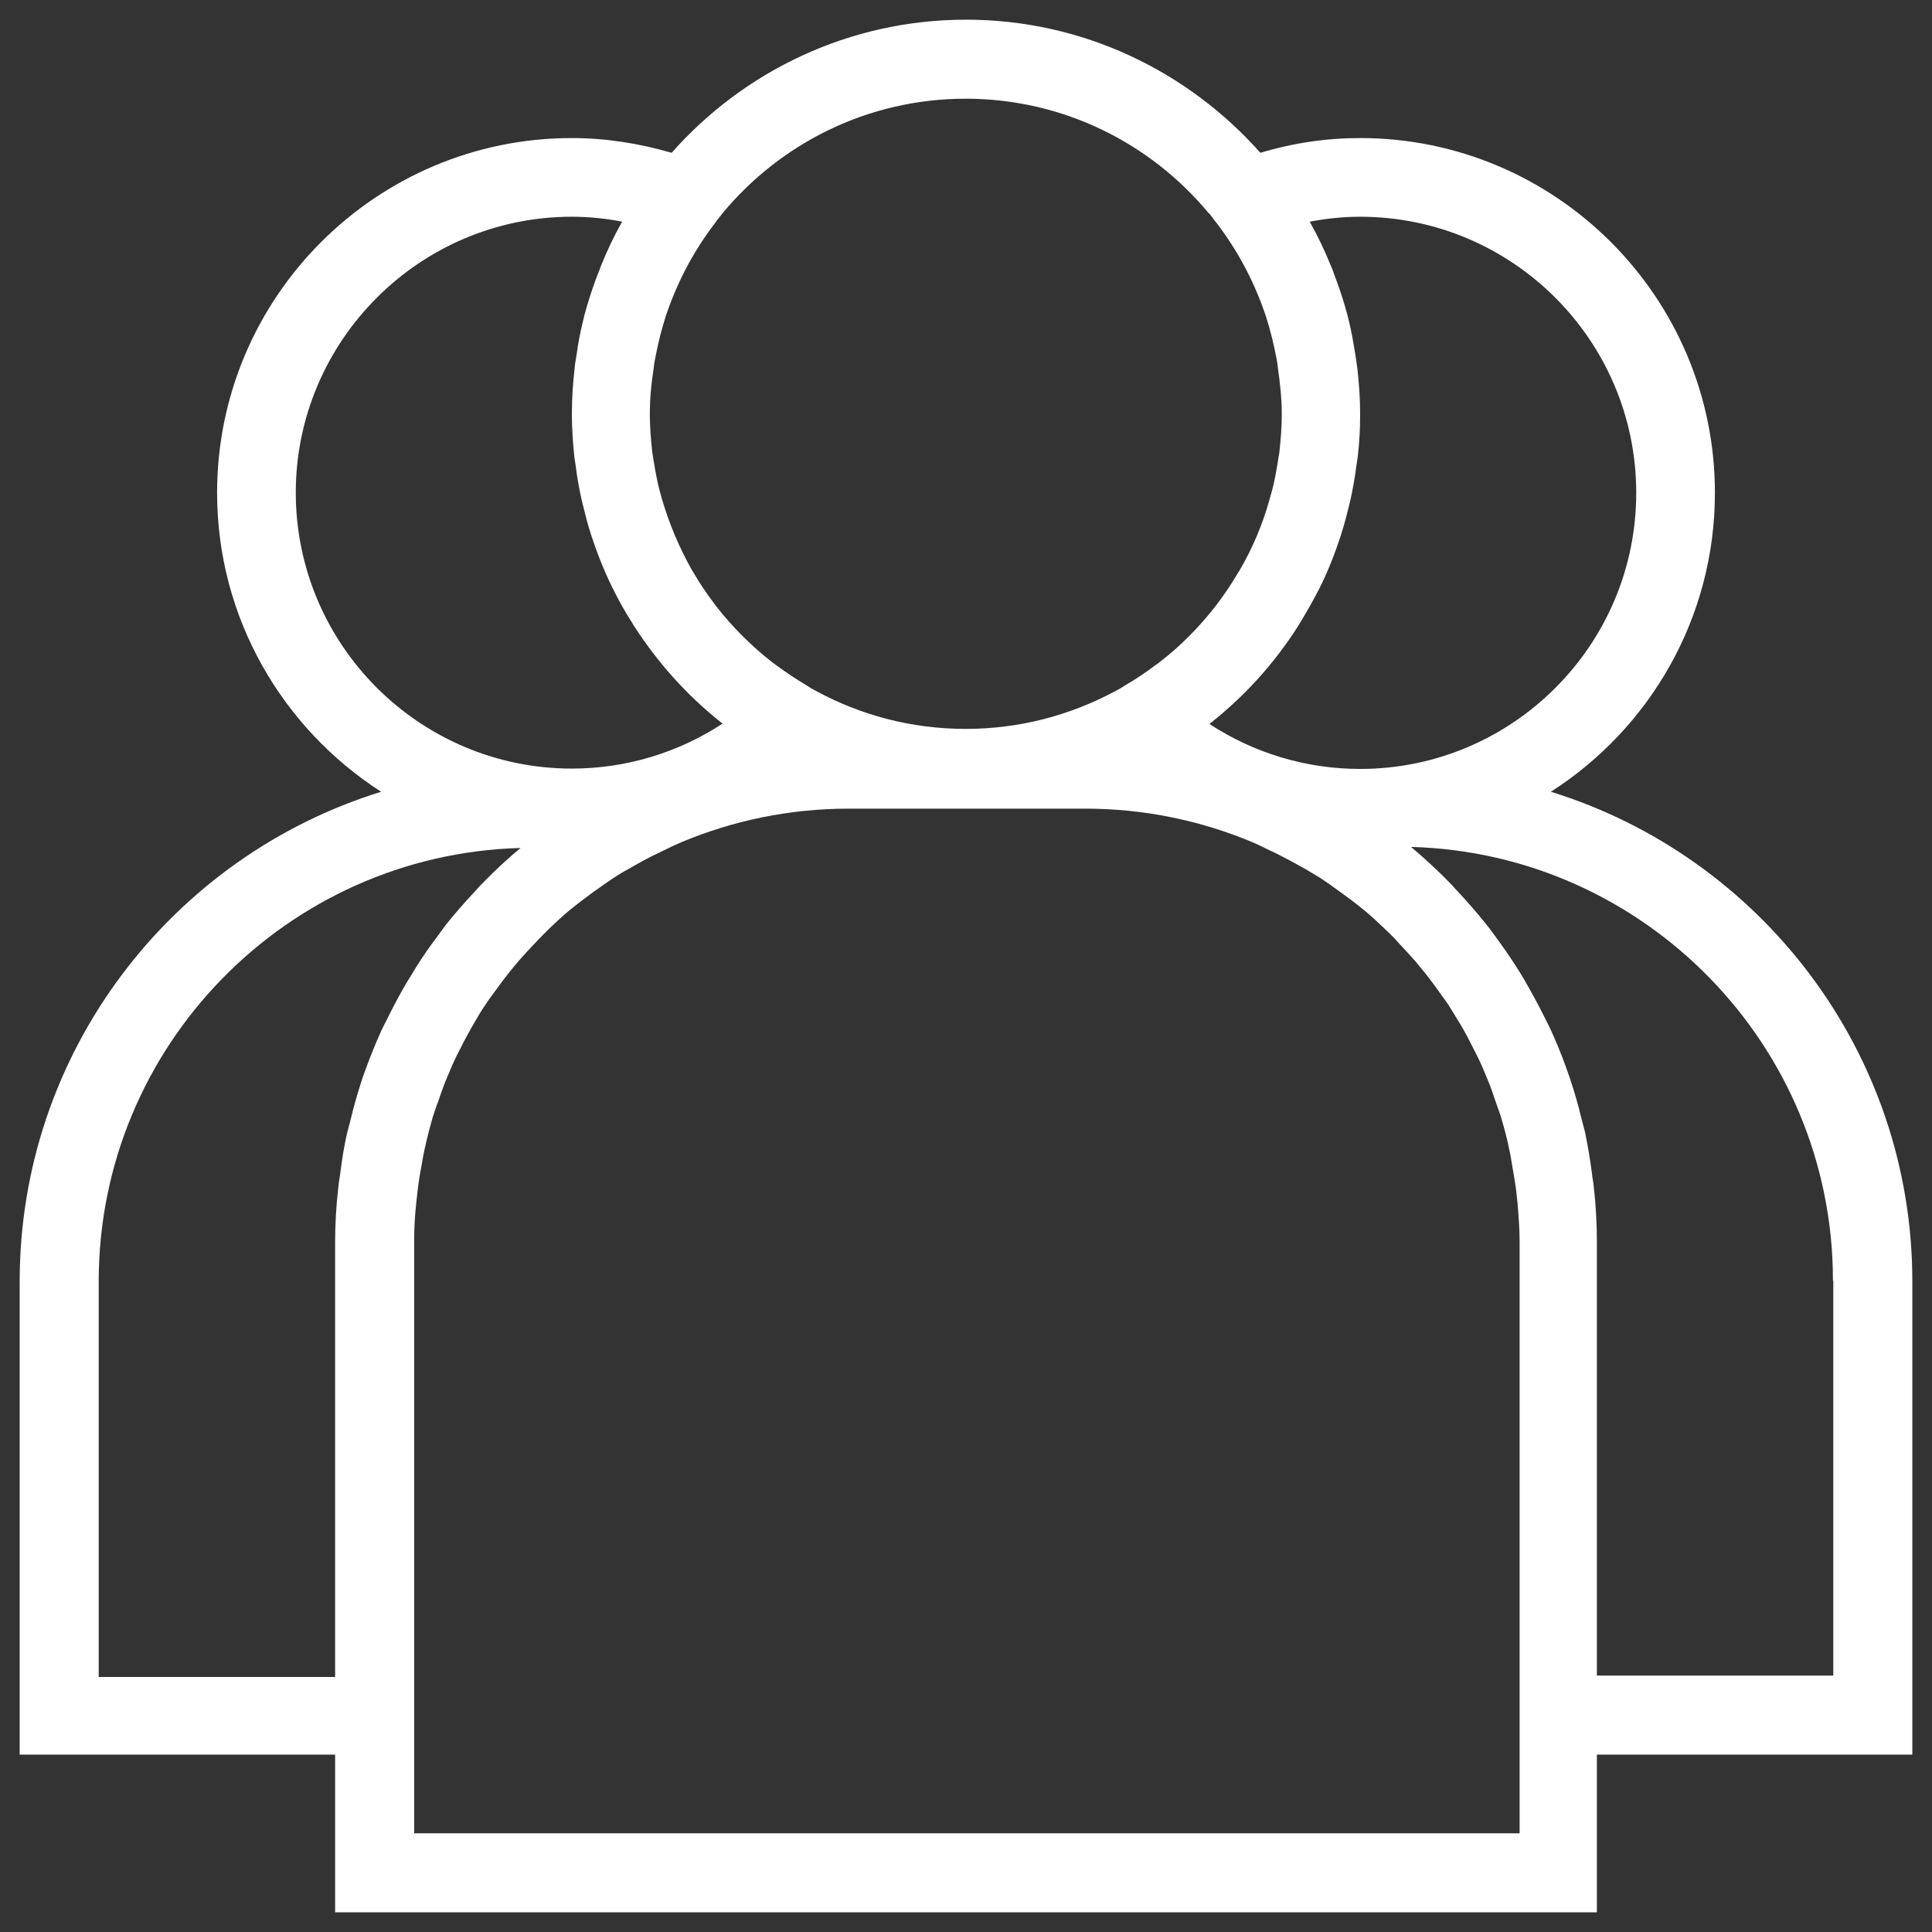
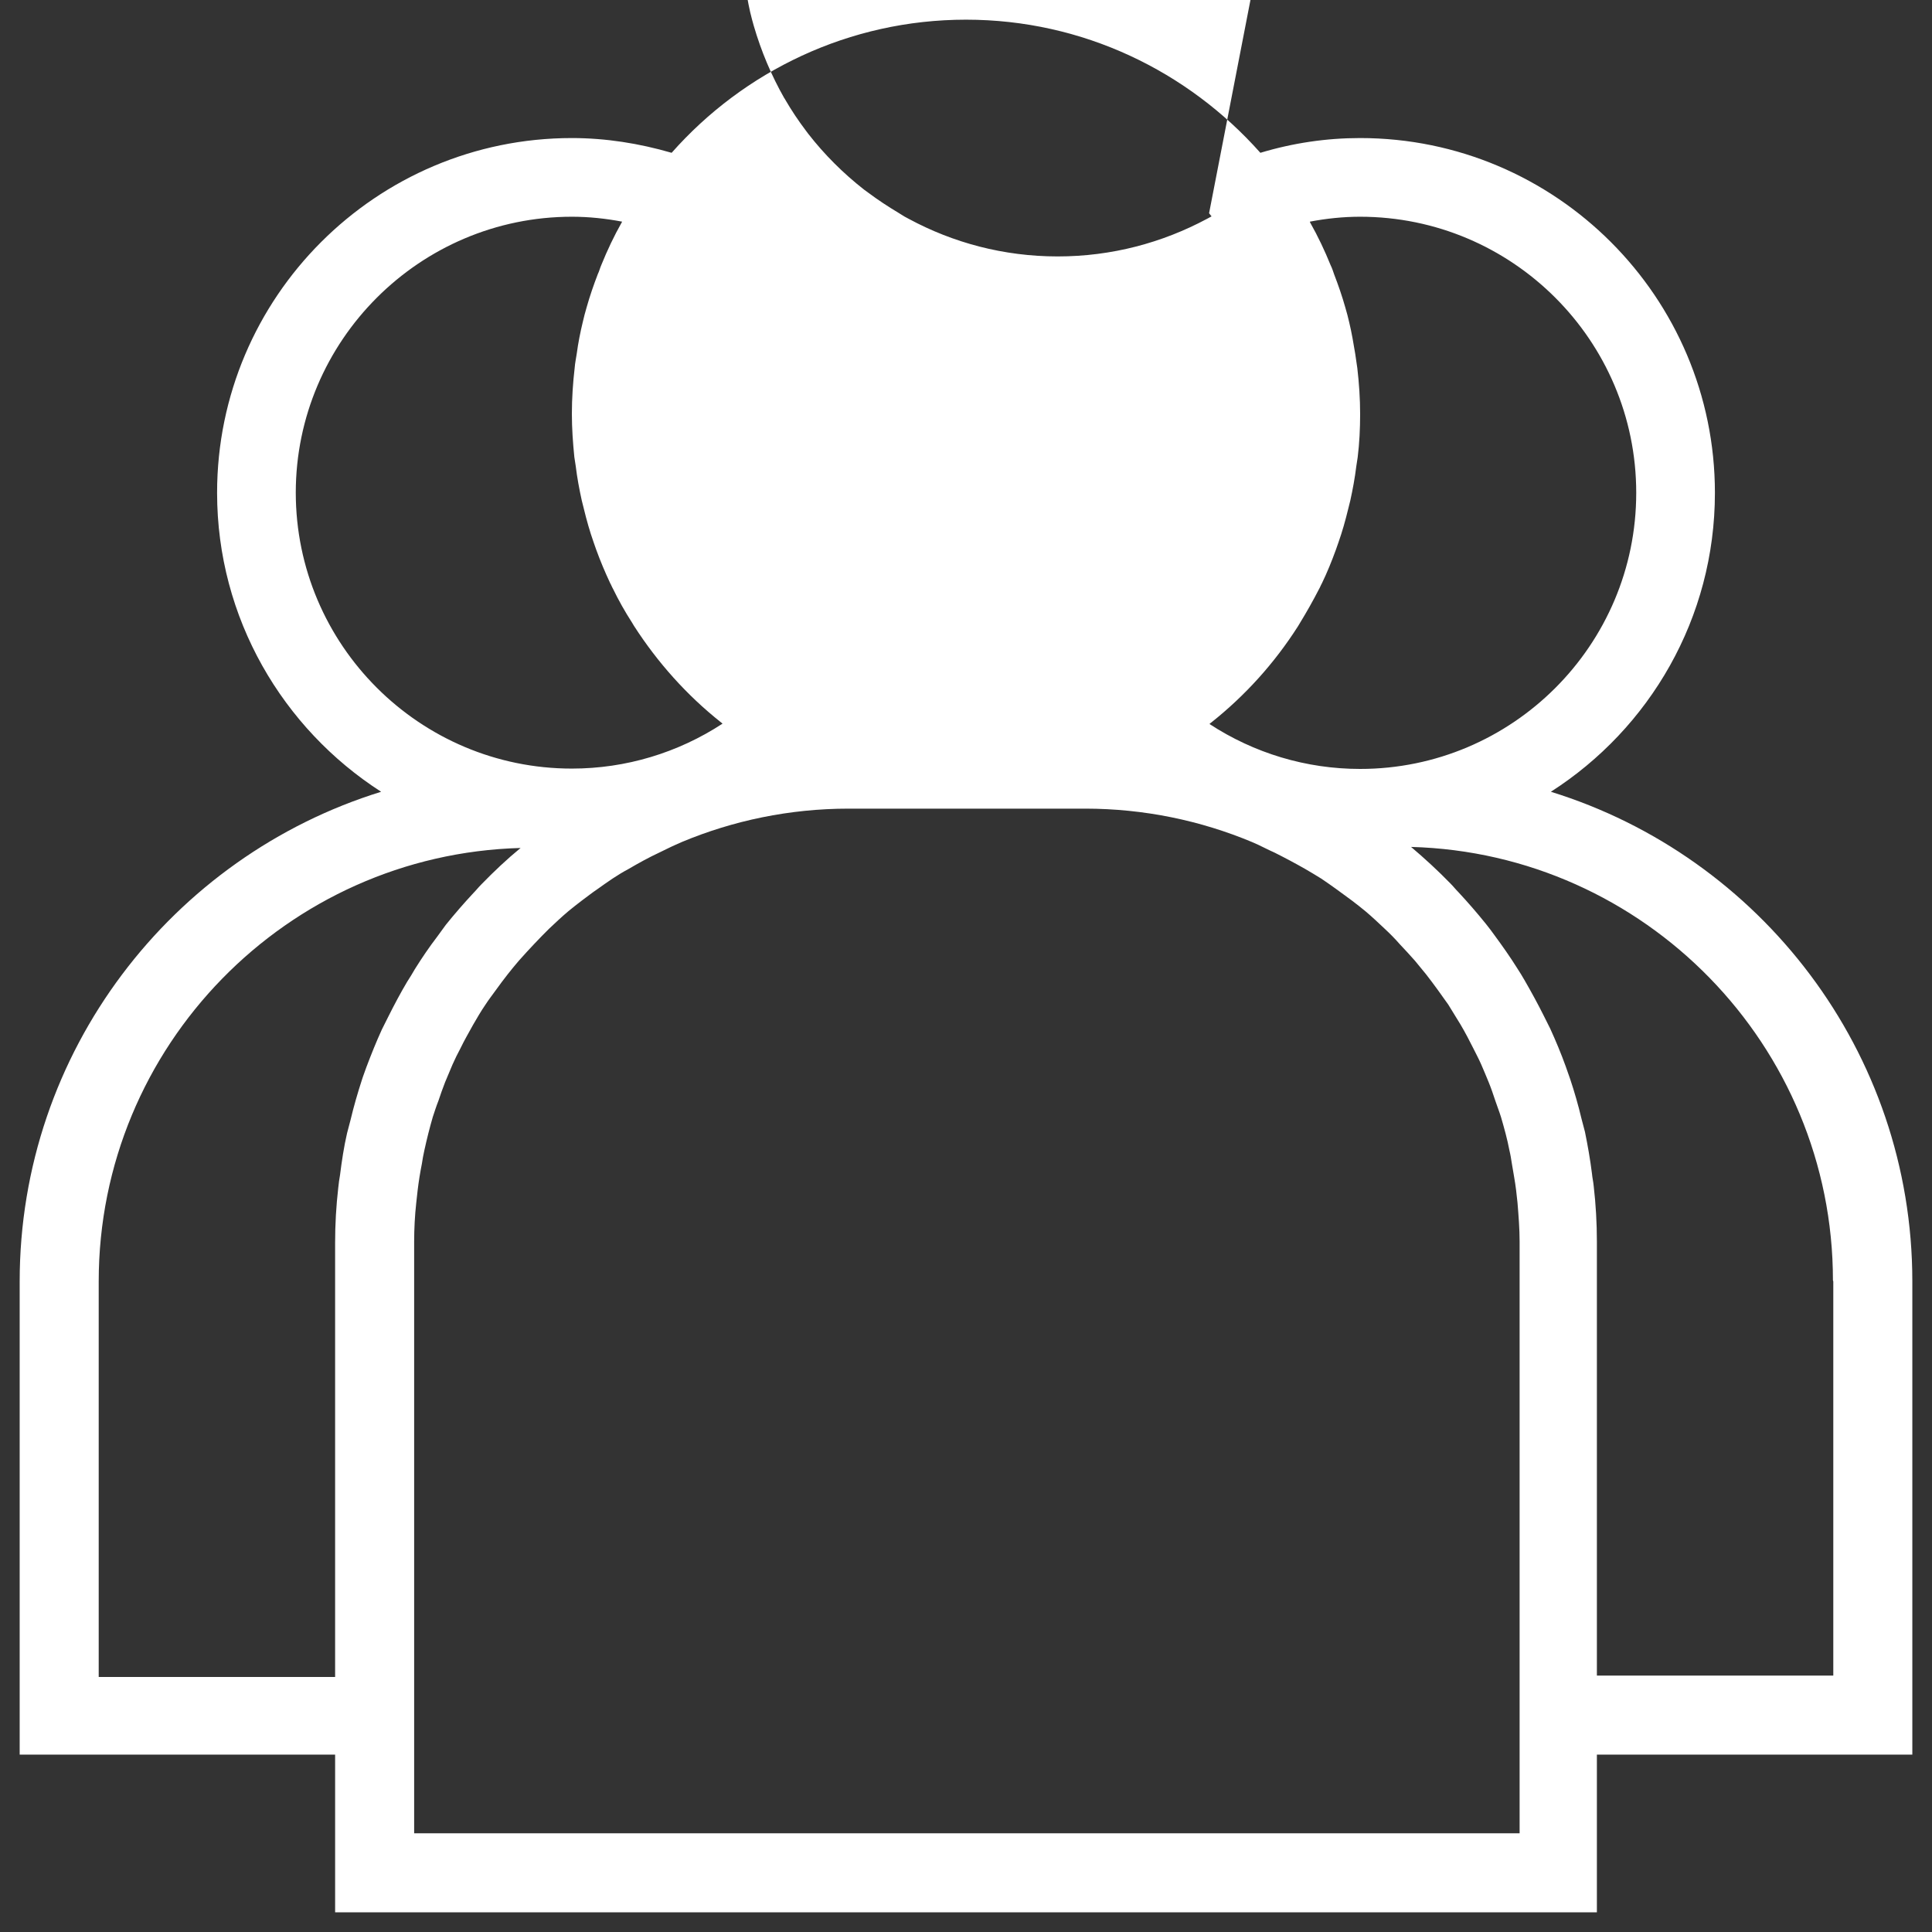
<svg xmlns="http://www.w3.org/2000/svg" id="Capa_1" data-name="Capa 1" viewBox="0 0 55 55">
  <rect x="0" y="0" width="55" height="55" fill="#333333" stroke="none" />
  <defs>
    <style>      .cls-1 {        fill: #fff;        stroke-width: 0px;      }    </style>
  </defs>
-   <path class="cls-1" d="M9.54,54.44h35.92v-4.49h8.98v-13.47c0-6.55-4.34-12.1-10.29-13.94,2.81-1.8,4.67-4.94,4.67-8.51,0-5.57-4.53-10.1-10.1-10.1-.96,0-1.91.14-2.84.42-2.06-2.32-5.05-3.79-8.38-3.79s-6.33,1.47-8.38,3.79c-.93-.27-1.88-.42-2.84-.42-5.57,0-10.1,4.53-10.1,10.1,0,3.57,1.87,6.71,4.67,8.51-5.95,1.84-10.29,7.39-10.29,13.94v13.47h8.98v4.49ZM43.21,52.19H11.79v-16.84c0-.37.02-.75.06-1.11.01-.12.03-.24.04-.36.03-.25.07-.5.12-.75.02-.13.04-.25.07-.38.07-.32.15-.64.24-.95.05-.15.1-.31.16-.46.06-.18.12-.35.19-.53.07-.17.14-.33.21-.5.07-.16.15-.32.23-.47.11-.23.24-.45.36-.67.11-.19.22-.38.35-.57.09-.14.2-.28.3-.42.11-.15.21-.29.33-.44.1-.13.21-.26.32-.39.14-.16.29-.32.44-.48.14-.15.28-.29.42-.43.18-.17.36-.34.55-.5.12-.1.25-.2.38-.3.15-.11.3-.23.45-.33.14-.1.28-.2.43-.3.15-.1.3-.19.45-.27.29-.17.58-.33.88-.47.15-.07.3-.15.46-.22l.18-.08c1.46-.61,3.07-.95,4.75-.95h6.73c1.68,0,3.29.34,4.75.95l.18.08c.15.07.3.15.46.22.3.15.6.31.88.47.15.09.31.18.45.27.15.1.29.2.43.3.15.11.3.22.45.33.13.1.26.2.38.3.19.16.37.33.55.5.15.14.29.28.42.43.15.16.3.32.44.48.11.13.21.26.32.39.11.14.22.29.33.44.1.14.2.28.3.42.12.19.23.38.35.57.13.22.25.45.36.67.08.16.16.31.23.47.07.16.14.33.21.5.07.17.13.35.19.53.05.15.11.3.16.46.09.31.18.63.24.95.03.12.05.25.07.38.04.25.09.5.12.75.01.12.03.24.04.36.03.37.06.74.06,1.11v16.84ZM52.19,36.48v11.22h-6.73v-12.35c0-.53-.03-1.06-.09-1.58-.01-.12-.04-.24-.05-.36-.05-.4-.12-.8-.2-1.19-.03-.13-.07-.25-.1-.38-.09-.38-.2-.76-.32-1.12-.04-.12-.09-.25-.13-.37-.13-.36-.28-.72-.44-1.07-.06-.12-.12-.24-.18-.36-.17-.34-.35-.67-.54-1-.07-.12-.14-.24-.22-.36-.2-.32-.42-.63-.64-.93-.08-.11-.16-.22-.25-.33-.25-.31-.51-.61-.78-.9-.08-.08-.15-.17-.23-.25-.35-.36-.73-.71-1.12-1.04,6.65.18,12.01,5.65,12.01,12.34ZM37.29,6.31c.47-.09.95-.14,1.43-.14,4.33,0,7.86,3.52,7.86,7.86s-3.53,7.86-7.86,7.86c-1.54,0-3.02-.45-4.29-1.28.02-.01.03-.03.05-.04.97-.77,1.8-1.69,2.47-2.74.02-.03.04-.07.06-.1.19-.31.37-.63.54-.96.03-.05.05-.11.08-.16.15-.31.28-.63.4-.96.02-.07.05-.13.07-.2.11-.31.2-.63.28-.96.02-.08.04-.16.06-.24.07-.32.13-.64.17-.97.01-.09.03-.17.04-.26.05-.4.07-.82.07-1.23,0-.44-.03-.88-.08-1.31-.02-.14-.04-.27-.06-.41-.05-.3-.1-.6-.17-.89-.03-.14-.07-.28-.11-.42-.09-.32-.2-.64-.32-.95-.03-.09-.06-.18-.1-.26-.17-.42-.36-.82-.58-1.21,0,0,0-.01-.01-.02ZM34.42,6.07l.07.09c.05.07.1.14.16.21.57.75,1.01,1.57,1.32,2.44.02.06.04.11.06.17.13.4.23.81.31,1.23.02.09.03.18.04.27.06.43.11.87.11,1.31,0,.37-.03.73-.07,1.09-.01.08-.03.17-.04.25-.05.3-.1.59-.18.88-.02.06-.03.12-.05.18-.2.72-.49,1.42-.87,2.06,0,.01-.01.02-.02.03-.18.31-.38.61-.6.9-.02.03-.04.05-.06.08-.46.59-.99,1.13-1.59,1.59-.03.03-.07.05-.11.08-.28.21-.57.41-.87.58-.05.03-.1.07-.16.1l-.13.07c-1.27.68-2.71,1.07-4.25,1.07s-2.98-.39-4.24-1.07l-.13-.07c-.05-.03-.11-.07-.16-.1-.3-.18-.59-.37-.87-.58-.04-.03-.07-.05-.11-.08-.6-.47-1.13-1-1.59-1.59-.02-.03-.04-.05-.06-.08-.22-.29-.42-.59-.6-.9,0-.01-.01-.02-.02-.03-.37-.65-.66-1.34-.87-2.06-.02-.06-.03-.12-.05-.18-.08-.29-.13-.58-.18-.88-.01-.08-.03-.17-.04-.25-.04-.36-.07-.72-.07-1.09,0-.44.04-.88.11-1.31.01-.09.02-.18.04-.27.08-.42.18-.83.31-1.23.02-.06.04-.11.06-.17.31-.87.75-1.69,1.32-2.44.05-.07.1-.14.16-.21l.07-.09c1.65-1.99,4.14-3.26,6.92-3.26s5.27,1.27,6.92,3.26ZM8.42,14.03c0-4.33,3.53-7.86,7.86-7.86.48,0,.96.05,1.43.14,0,0,0,.01-.01.02-.22.39-.41.79-.58,1.21-.04.09-.06.18-.1.26-.12.31-.23.63-.32.95-.04.14-.08.28-.11.42-.07.29-.13.59-.17.89-.02.14-.05.27-.06.41-.05.43-.08.87-.08,1.31,0,.42.03.83.07,1.23.01.09.03.17.04.26.04.33.1.65.17.97.02.08.04.16.06.24.08.33.17.65.28.96.02.07.05.13.07.2.12.33.25.64.4.96.03.05.05.11.08.16.16.33.34.65.54.96.02.03.04.07.06.1.67,1.04,1.5,1.97,2.47,2.74.02.01.03.03.05.04-1.27.83-2.75,1.28-4.29,1.28-4.33,0-7.86-3.52-7.86-7.86ZM2.81,47.7v-11.22c0-6.7,5.36-12.16,12.01-12.34-.39.32-.76.67-1.12,1.04-.08.08-.15.17-.23.25-.27.29-.53.59-.78.9-.08.11-.16.22-.24.33-.23.3-.44.61-.64.93-.07.12-.14.24-.22.36-.19.32-.37.66-.54,1-.06.12-.12.24-.18.36-.16.35-.3.7-.44,1.07-.04.12-.09.24-.13.37-.12.37-.23.75-.32,1.13-.03.13-.07.25-.1.38-.09.39-.15.79-.2,1.19-.02.12-.04.24-.05.36-.06.52-.09,1.04-.09,1.58v12.35H2.81Z" />
+   <path class="cls-1" d="M9.54,54.44h35.92v-4.49h8.98v-13.47c0-6.55-4.34-12.1-10.29-13.94,2.81-1.8,4.67-4.94,4.67-8.51,0-5.57-4.53-10.1-10.1-10.1-.96,0-1.91.14-2.84.42-2.06-2.32-5.05-3.79-8.38-3.79s-6.33,1.47-8.38,3.79c-.93-.27-1.88-.42-2.84-.42-5.57,0-10.1,4.53-10.1,10.1,0,3.57,1.87,6.71,4.67,8.51-5.95,1.84-10.29,7.39-10.29,13.94v13.47h8.98v4.49ZM43.21,52.19H11.79v-16.84c0-.37.02-.75.06-1.11.01-.12.03-.24.04-.36.03-.25.07-.5.12-.75.02-.13.04-.25.07-.38.07-.32.15-.64.24-.95.05-.15.1-.31.16-.46.06-.18.12-.35.19-.53.07-.17.14-.33.21-.5.07-.16.15-.32.23-.47.11-.23.24-.45.36-.67.11-.19.22-.38.35-.57.09-.14.2-.28.3-.42.11-.15.21-.29.33-.44.1-.13.21-.26.32-.39.14-.16.29-.32.44-.48.14-.15.28-.29.42-.43.18-.17.36-.34.55-.5.12-.1.25-.2.38-.3.15-.11.3-.23.45-.33.14-.1.28-.2.43-.3.15-.1.3-.19.45-.27.29-.17.58-.33.88-.47.15-.07.3-.15.46-.22l.18-.08c1.46-.61,3.07-.95,4.75-.95h6.73c1.68,0,3.29.34,4.75.95l.18.08c.15.07.3.15.46.22.3.15.6.31.88.47.15.09.31.18.45.27.15.1.29.2.43.3.15.11.3.22.45.33.13.1.26.2.38.3.19.16.37.33.55.5.15.14.29.28.42.43.15.16.3.32.44.48.11.13.21.26.32.39.11.14.22.29.33.44.1.14.2.28.3.42.12.19.23.38.35.57.13.22.25.45.36.67.08.16.16.31.23.47.07.16.14.33.21.5.07.17.13.35.19.53.05.15.11.3.16.46.09.31.18.63.24.95.03.12.05.25.07.38.04.25.09.5.12.75.01.12.03.24.04.36.03.37.06.74.06,1.11v16.84ZM52.19,36.48v11.22h-6.73v-12.35c0-.53-.03-1.06-.09-1.58-.01-.12-.04-.24-.05-.36-.05-.4-.12-.8-.2-1.19-.03-.13-.07-.25-.1-.38-.09-.38-.2-.76-.32-1.12-.04-.12-.09-.25-.13-.37-.13-.36-.28-.72-.44-1.07-.06-.12-.12-.24-.18-.36-.17-.34-.35-.67-.54-1-.07-.12-.14-.24-.22-.36-.2-.32-.42-.63-.64-.93-.08-.11-.16-.22-.25-.33-.25-.31-.51-.61-.78-.9-.08-.08-.15-.17-.23-.25-.35-.36-.73-.71-1.12-1.04,6.65.18,12.01,5.65,12.01,12.34ZM37.29,6.31c.47-.09.95-.14,1.43-.14,4.33,0,7.86,3.52,7.86,7.86s-3.53,7.86-7.86,7.86c-1.54,0-3.02-.45-4.29-1.28.02-.01.03-.03.05-.04.97-.77,1.8-1.69,2.47-2.74.02-.03.04-.07.06-.1.19-.31.37-.63.54-.96.03-.05.05-.11.08-.16.15-.31.28-.63.4-.96.02-.07.05-.13.07-.2.11-.31.2-.63.28-.96.02-.08.04-.16.06-.24.07-.32.13-.64.17-.97.01-.09.03-.17.04-.26.05-.4.07-.82.07-1.23,0-.44-.03-.88-.08-1.31-.02-.14-.04-.27-.06-.41-.05-.3-.1-.6-.17-.89-.03-.14-.07-.28-.11-.42-.09-.32-.2-.64-.32-.95-.03-.09-.06-.18-.1-.26-.17-.42-.36-.82-.58-1.21,0,0,0-.01-.01-.02ZM34.42,6.07l.07.09l-.13.07c-1.27.68-2.71,1.07-4.25,1.07s-2.98-.39-4.24-1.07l-.13-.07c-.05-.03-.11-.07-.16-.1-.3-.18-.59-.37-.87-.58-.04-.03-.07-.05-.11-.08-.6-.47-1.13-1-1.59-1.59-.02-.03-.04-.05-.06-.08-.22-.29-.42-.59-.6-.9,0-.01-.01-.02-.02-.03-.37-.65-.66-1.34-.87-2.06-.02-.06-.03-.12-.05-.18-.08-.29-.13-.58-.18-.88-.01-.08-.03-.17-.04-.25-.04-.36-.07-.72-.07-1.09,0-.44.04-.88.11-1.31.01-.09.02-.18.04-.27.08-.42.18-.83.31-1.23.02-.06.04-.11.06-.17.31-.87.75-1.69,1.32-2.44.05-.07.1-.14.16-.21l.07-.09c1.65-1.99,4.14-3.26,6.92-3.26s5.27,1.27,6.92,3.26ZM8.42,14.03c0-4.33,3.53-7.86,7.86-7.86.48,0,.96.05,1.43.14,0,0,0,.01-.01.02-.22.39-.41.79-.58,1.21-.04.09-.06.18-.1.26-.12.31-.23.63-.32.95-.04.14-.08.28-.11.42-.07.29-.13.59-.17.89-.02.14-.05.27-.06.41-.05.43-.08.87-.08,1.31,0,.42.03.83.07,1.23.01.09.03.17.04.26.04.33.1.65.17.97.02.08.04.16.06.24.08.33.17.65.28.96.02.07.05.13.07.2.12.33.25.64.4.96.03.05.05.11.08.16.16.33.34.65.54.96.02.03.04.07.06.1.67,1.04,1.5,1.97,2.47,2.74.02.01.03.03.05.04-1.27.83-2.75,1.28-4.29,1.28-4.33,0-7.86-3.52-7.86-7.86ZM2.81,47.7v-11.22c0-6.7,5.36-12.16,12.01-12.34-.39.32-.76.67-1.12,1.04-.08.08-.15.17-.23.25-.27.29-.53.59-.78.9-.08.11-.16.22-.24.33-.23.3-.44.61-.64.93-.07.12-.14.24-.22.36-.19.32-.37.66-.54,1-.06.12-.12.24-.18.36-.16.35-.3.7-.44,1.07-.04.12-.09.24-.13.37-.12.37-.23.75-.32,1.13-.03.13-.07.25-.1.38-.09.39-.15.79-.2,1.19-.02.12-.04.24-.05.36-.06.52-.09,1.04-.09,1.58v12.35H2.81Z" />
</svg>